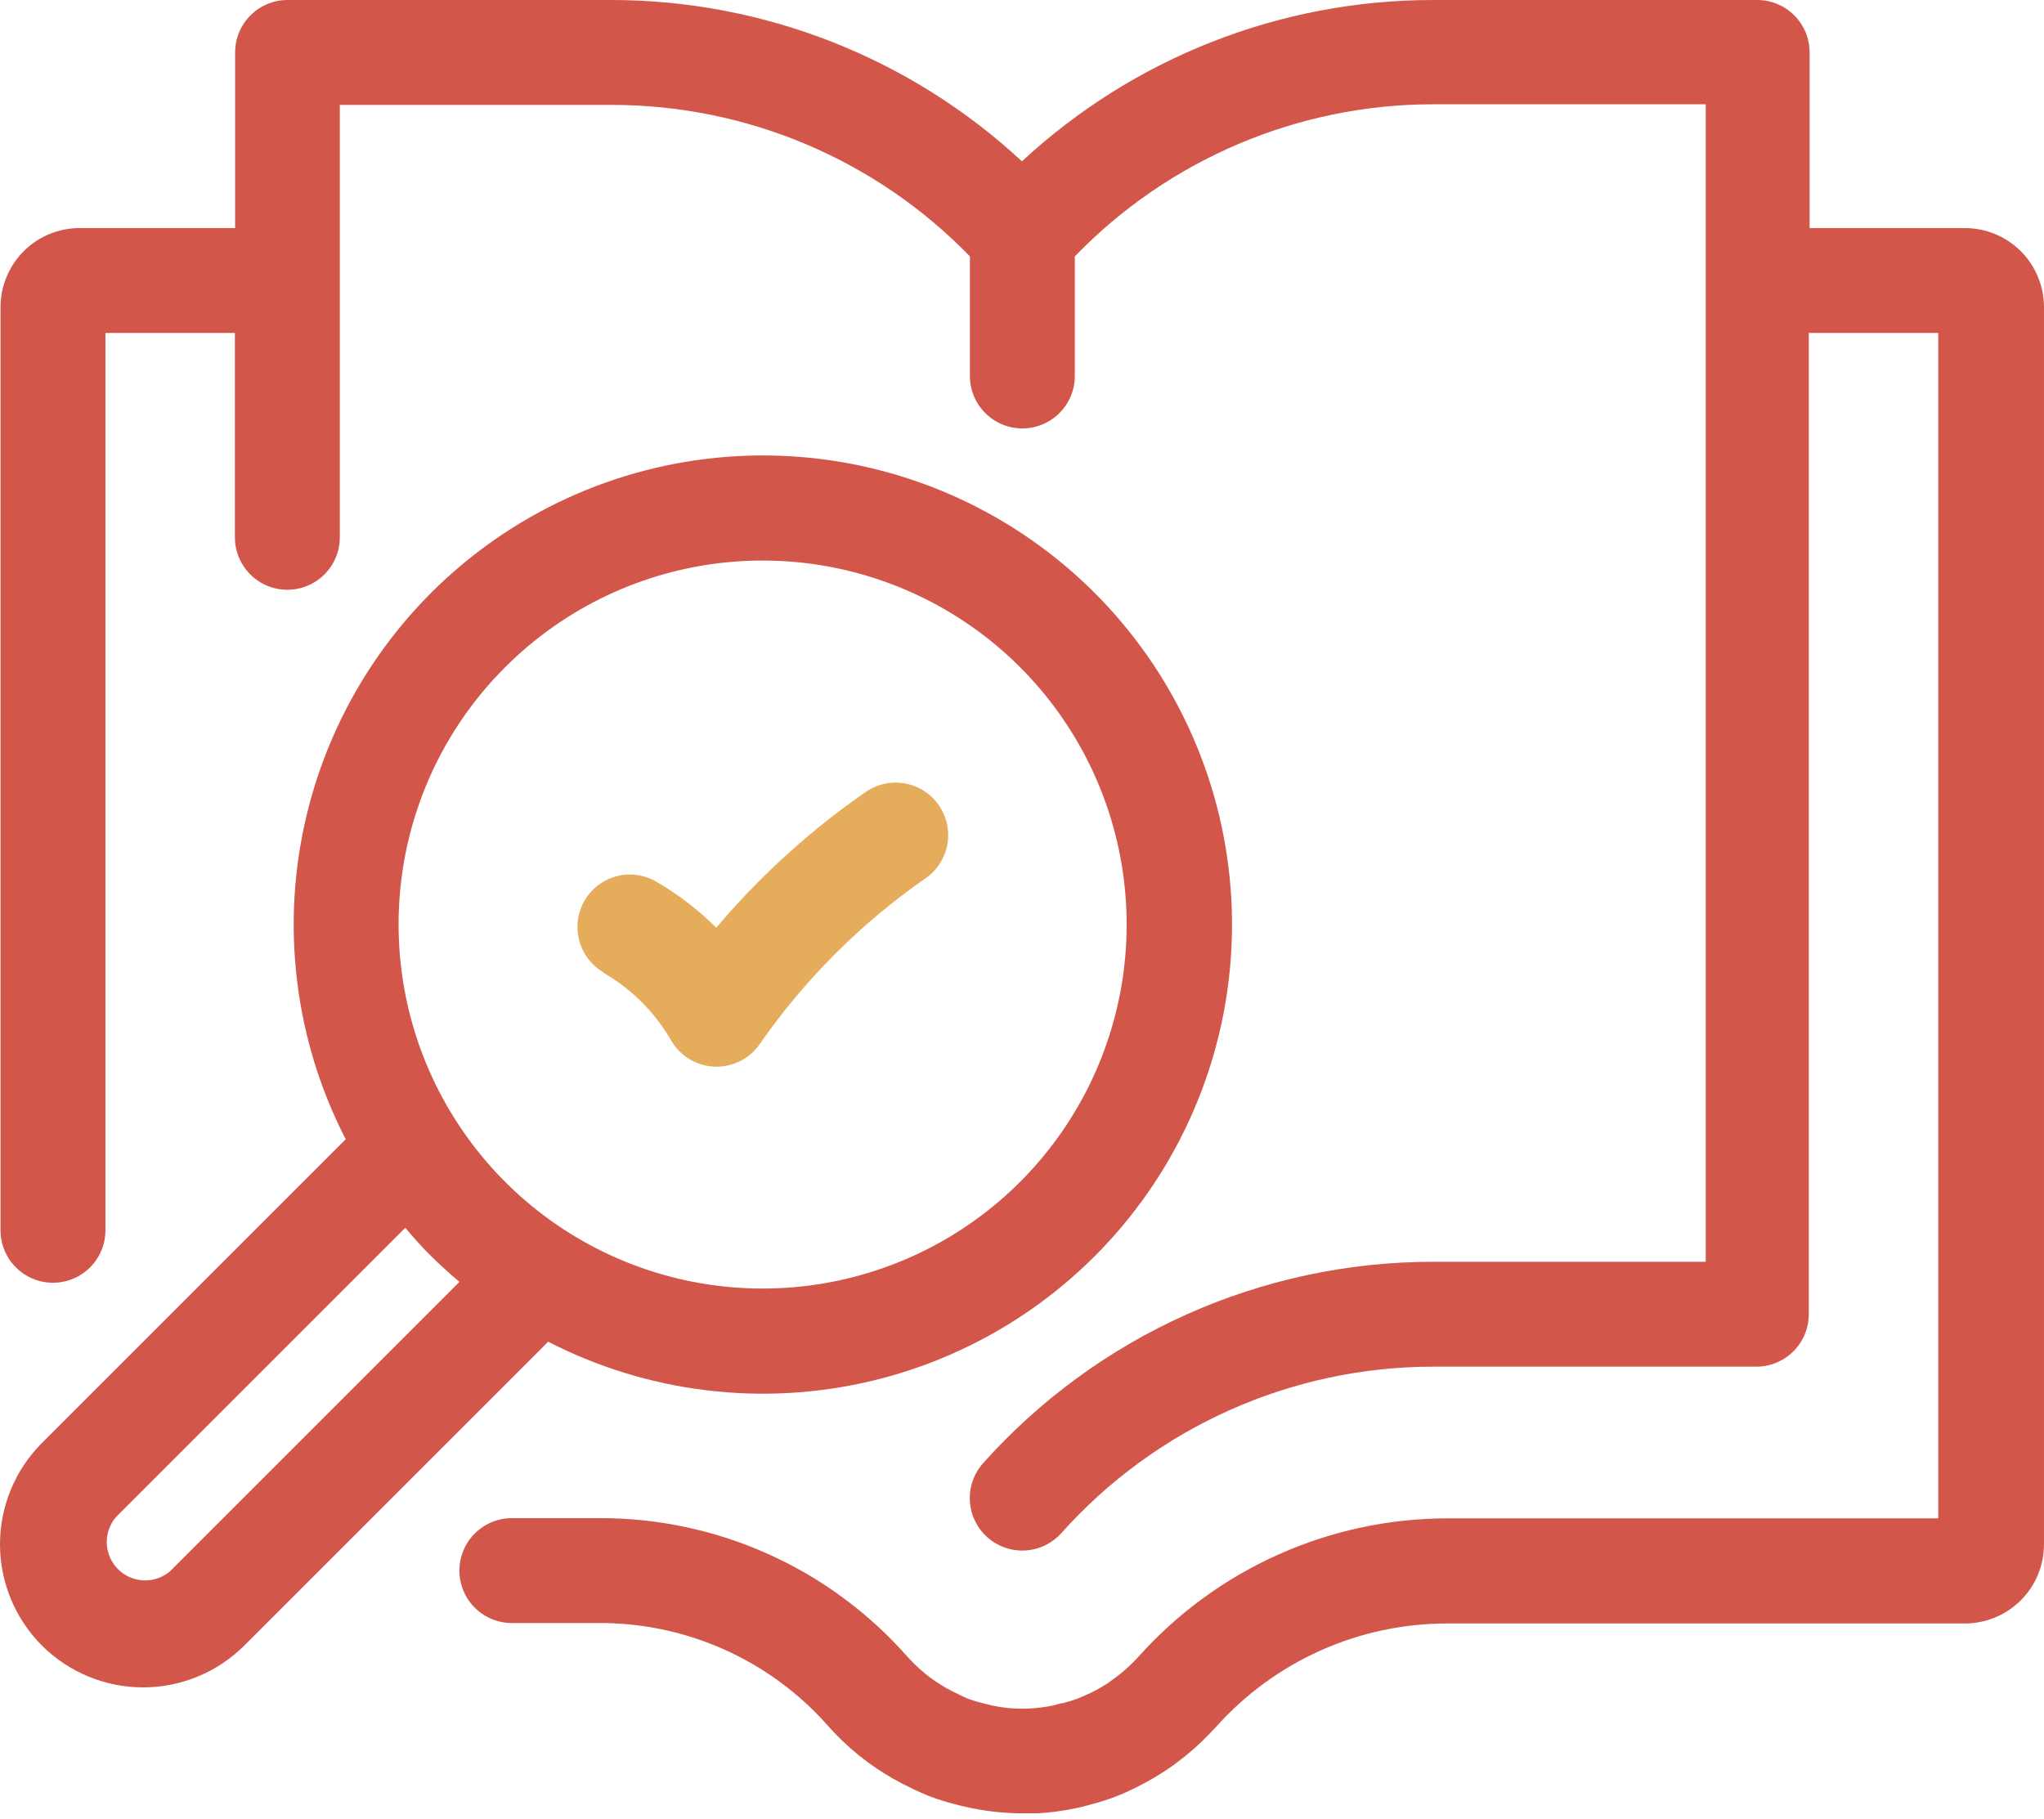
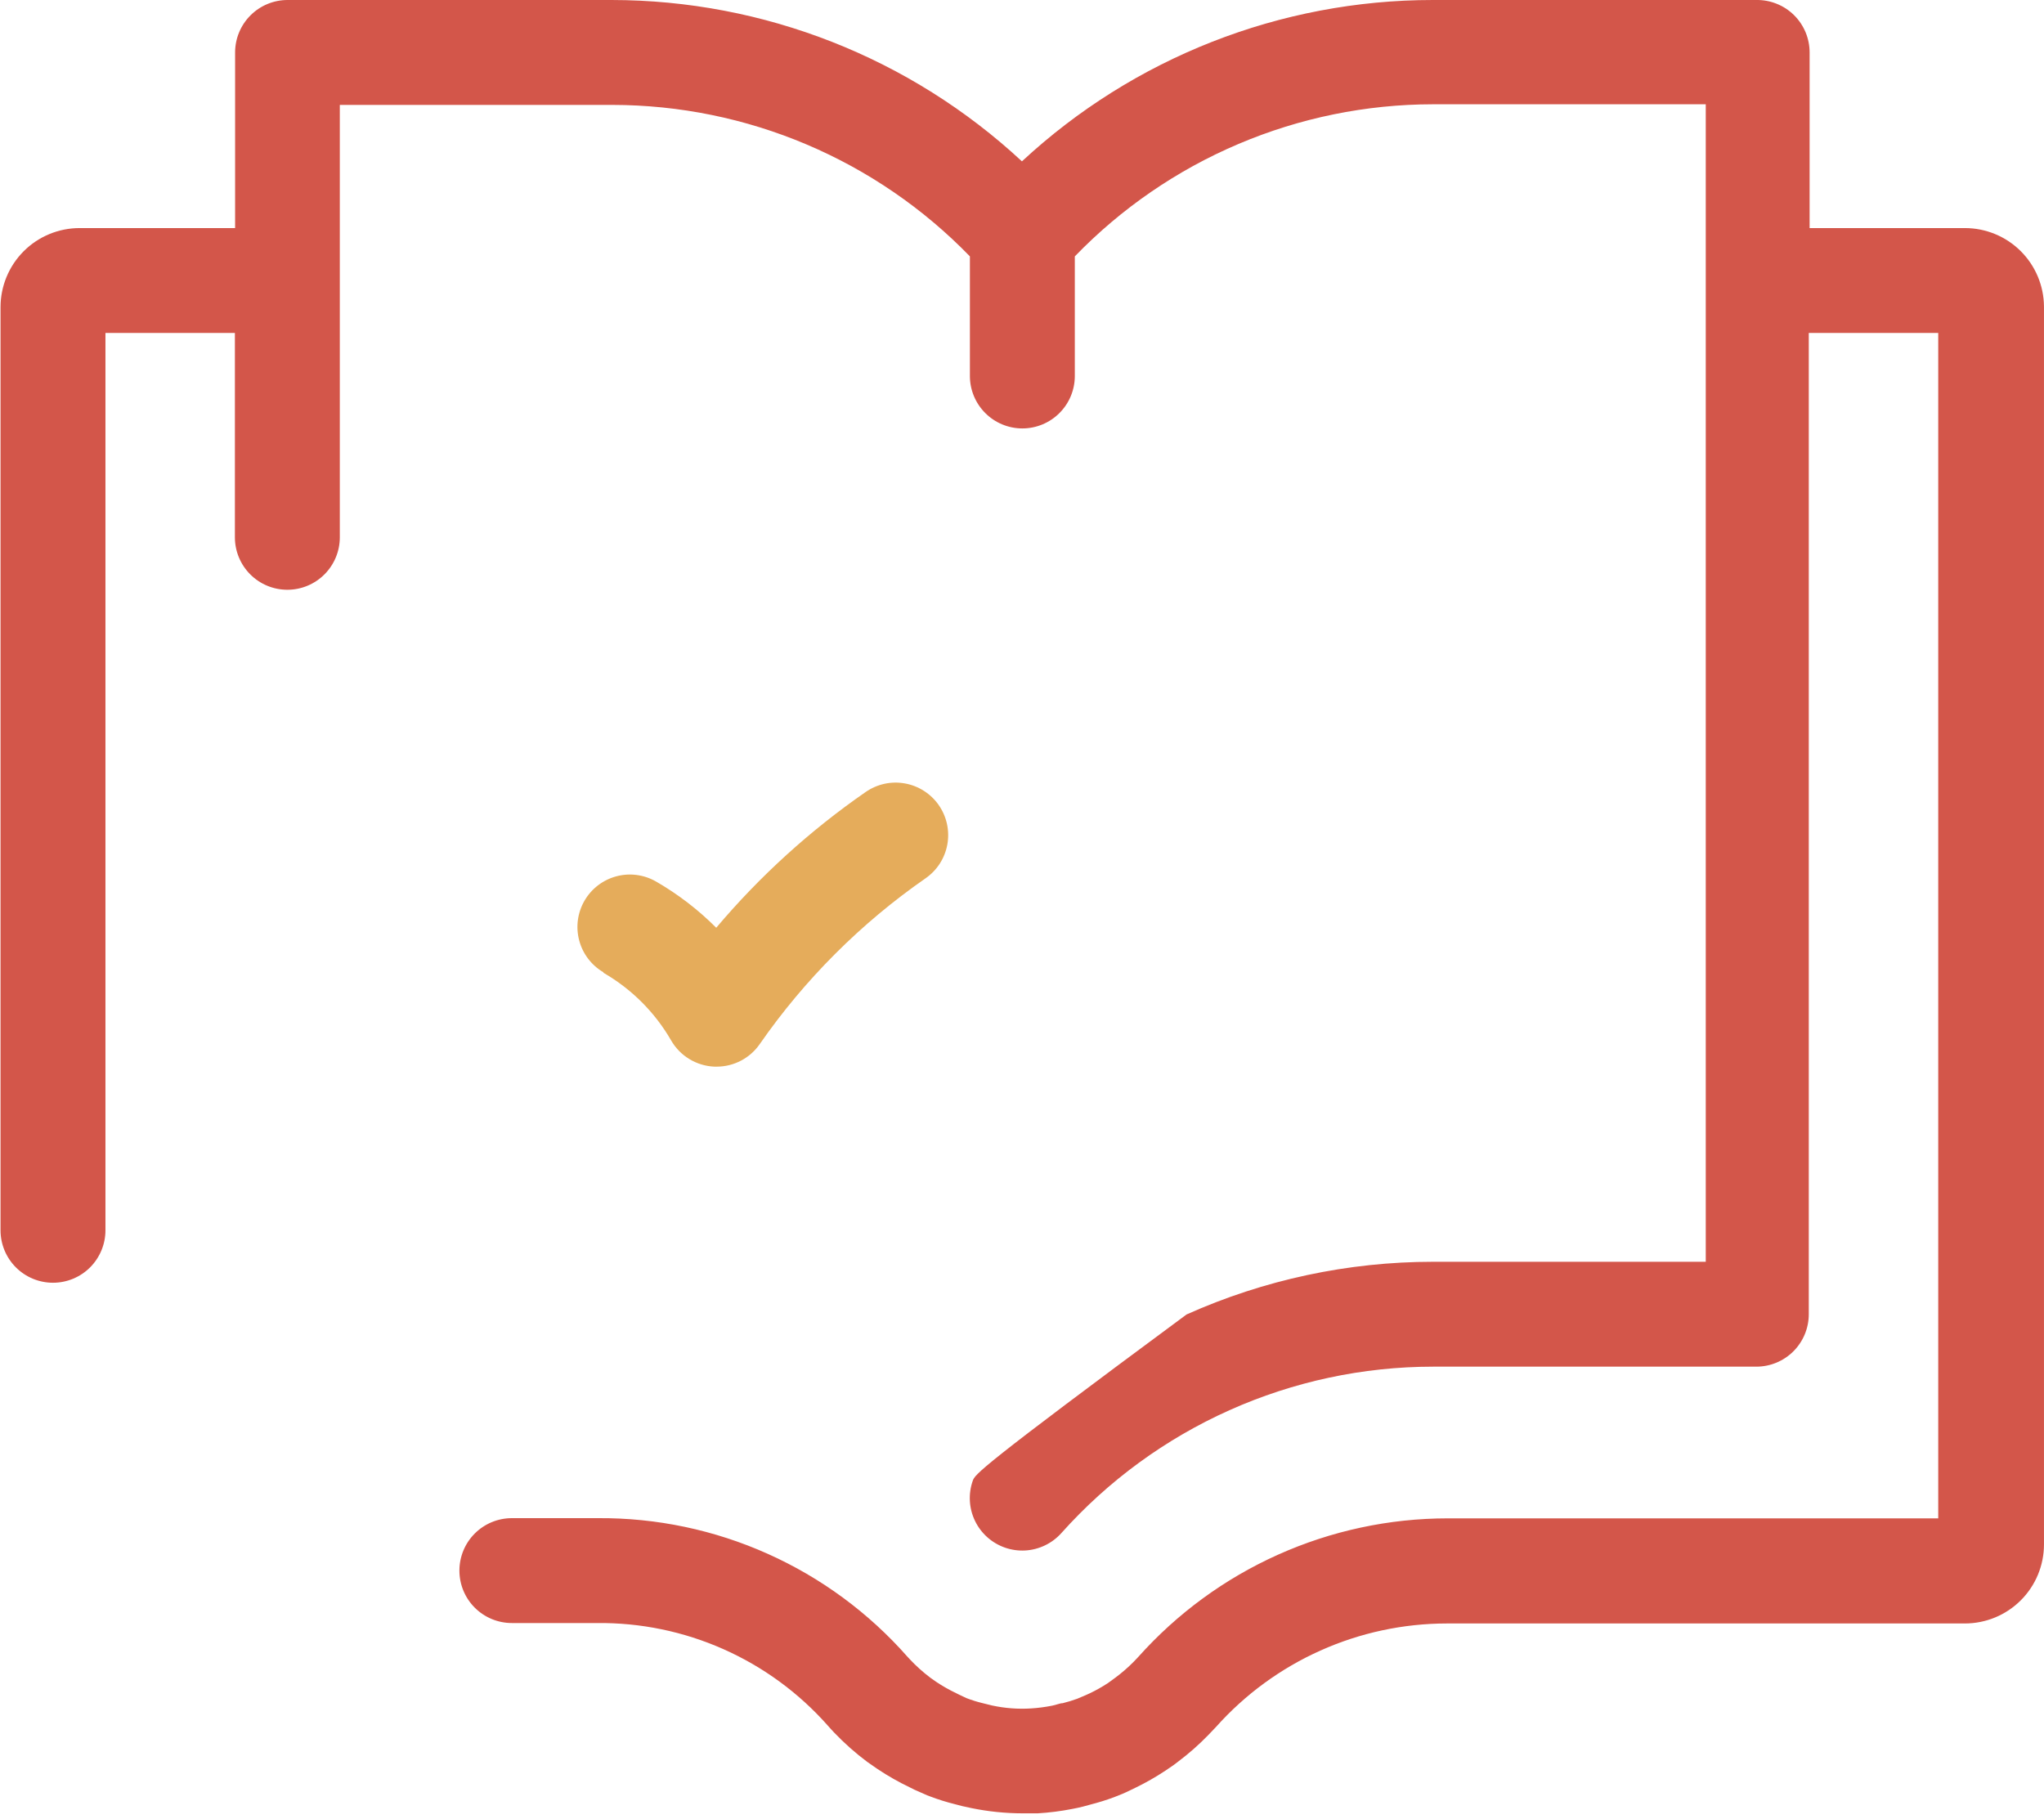
<svg xmlns="http://www.w3.org/2000/svg" width="100" height="89" viewBox="0 0 100 89" fill="none">
-   <path d="M96.129 11.159H88.533V2.567C88.533 2.226 88.465 1.889 88.334 1.575C88.202 1.261 88.01 0.976 87.767 0.737C87.524 0.498 87.237 0.31 86.92 0.184C86.604 0.057 86.266 -0.005 85.926 0H70.107C62.648 -0.001 55.464 2.819 49.997 7.894C44.539 2.825 37.367 0.005 29.918 0H14.069C13.388 0 12.735 0.271 12.254 0.752C11.773 1.233 11.502 1.886 11.502 2.567V11.159H3.896C2.87 11.159 1.885 11.566 1.159 12.292C0.434 13.018 0.026 14.002 0.026 15.029V60.196C0.026 60.876 0.296 61.529 0.778 62.011C1.259 62.492 1.912 62.762 2.592 62.762C3.273 62.762 3.926 62.492 4.407 62.011C4.888 61.529 5.159 60.876 5.159 60.196V16.291H11.492V26.29C11.492 26.97 11.763 27.623 12.244 28.104C12.725 28.586 13.378 28.856 14.059 28.856C14.739 28.856 15.392 28.586 15.873 28.104C16.355 27.623 16.625 26.97 16.625 26.29V5.133H29.97C33.231 5.137 36.459 5.795 39.461 7.068C42.464 8.341 45.181 10.203 47.451 12.544V18.396C47.451 19.076 47.722 19.729 48.203 20.21C48.684 20.692 49.337 20.962 50.018 20.962C50.698 20.962 51.351 20.692 51.832 20.21C52.314 19.729 52.584 19.076 52.584 18.396V12.544C54.857 10.193 57.58 8.322 60.59 7.044C63.6 5.765 66.836 5.105 70.107 5.102H83.452V61.736H70.107C65.952 61.737 61.843 62.616 58.051 64.314C54.258 66.012 50.867 68.492 48.098 71.59C47.874 71.842 47.701 72.135 47.59 72.453C47.479 72.771 47.431 73.108 47.45 73.445C47.469 73.781 47.554 74.111 47.701 74.414C47.847 74.718 48.052 74.989 48.303 75.214C48.555 75.438 48.848 75.611 49.166 75.722C49.484 75.833 49.821 75.881 50.158 75.862C50.494 75.843 50.824 75.757 51.127 75.611C51.431 75.465 51.703 75.26 51.927 75.009C54.214 72.449 57.016 70.402 60.148 68.999C63.281 67.596 66.674 66.87 70.107 66.868H85.926C86.606 66.868 87.259 66.598 87.74 66.117C88.222 65.635 88.492 64.983 88.492 64.302V16.291H94.826V74.29H70.825C67.966 74.291 65.139 74.896 62.53 76.066C59.921 77.235 57.588 78.942 55.684 81.075L55.479 81.291C55.202 81.573 54.903 81.834 54.586 82.071L54.206 82.348C53.92 82.536 53.622 82.704 53.313 82.851L53.108 82.944L52.697 83.118C52.465 83.203 52.228 83.274 51.989 83.334C51.855 83.334 51.681 83.416 51.465 83.457C51.126 83.524 50.783 83.569 50.439 83.59C49.802 83.63 49.163 83.581 48.54 83.447L48.037 83.323C47.782 83.26 47.532 83.181 47.287 83.087L46.918 82.913L46.774 82.841C46.436 82.68 46.11 82.495 45.799 82.287L45.522 82.092C45.153 81.814 44.81 81.505 44.495 81.168L44.382 81.045C42.491 78.902 40.163 77.19 37.555 76.023C34.947 74.856 32.119 74.261 29.261 74.28H25.042C24.362 74.28 23.709 74.55 23.228 75.031C22.746 75.513 22.476 76.165 22.476 76.846C22.476 77.527 22.746 78.18 23.228 78.661C23.709 79.142 24.362 79.412 25.042 79.412H29.2C31.331 79.389 33.443 79.824 35.391 80.689C37.339 81.553 39.079 82.826 40.492 84.422L40.676 84.627L40.81 84.771C41.31 85.294 41.852 85.775 42.432 86.208L42.935 86.557C43.443 86.896 43.975 87.198 44.526 87.46L44.731 87.563L45.357 87.84L45.522 87.902C45.907 88.048 46.302 88.172 46.702 88.271C46.918 88.333 47.205 88.405 47.523 88.466C48.351 88.636 49.194 88.722 50.038 88.723H50.767C51.336 88.689 51.902 88.617 52.461 88.507C52.851 88.436 53.179 88.343 53.354 88.292C53.743 88.193 54.127 88.073 54.504 87.933C54.781 87.83 55.048 87.717 55.274 87.604L55.571 87.46C56.068 87.218 56.548 86.944 57.008 86.639C57.224 86.495 57.44 86.352 57.645 86.188C58.163 85.798 58.65 85.369 59.102 84.904L59.493 84.494C60.913 82.904 62.653 81.631 64.599 80.759C66.544 79.887 68.652 79.435 70.784 79.433H96.129C97.156 79.433 98.14 79.025 98.866 78.299C99.592 77.574 99.999 76.589 99.999 75.563V14.998C99.991 13.977 99.58 13 98.855 12.281C98.13 11.562 97.15 11.159 96.129 11.159Z" fill="#D3564A" />
-   <path d="M2.049 80.511C3.363 81.823 5.145 82.56 7.002 82.56C8.859 82.56 10.64 81.823 11.955 80.511L26.819 65.647C31.686 68.151 37.287 68.834 42.613 67.573C47.938 66.311 52.638 63.188 55.864 58.767C59.09 54.345 60.63 48.917 60.206 43.46C59.782 38.003 57.422 32.877 53.552 29.007C49.682 25.137 44.556 22.777 39.1 22.353C33.643 21.93 28.214 23.469 23.793 26.695C19.372 29.921 16.248 34.621 14.987 39.947C13.725 45.273 14.409 50.874 16.913 55.741L2.049 70.605C0.737 71.919 0 73.701 0 75.558C0 77.415 0.737 79.196 2.049 80.511ZM24.715 32.644C27.628 29.73 31.461 27.916 35.562 27.512C39.662 27.107 43.776 28.137 47.203 30.426C50.629 32.714 53.156 36.12 54.352 40.063C55.549 44.006 55.342 48.242 53.766 52.049C52.19 55.856 49.342 58.999 45.709 60.942C42.075 62.885 37.88 63.508 33.839 62.705C29.797 61.901 26.159 59.722 23.545 56.537C20.93 53.352 19.501 49.36 19.5 45.239C19.497 42.9 19.956 40.583 20.851 38.421C21.745 36.26 23.059 34.296 24.715 32.644ZM5.673 74.228L19.828 60.073C20.229 60.545 20.639 61.017 21.091 61.458C21.543 61.9 22.005 62.321 22.477 62.721L8.321 76.877C7.961 77.184 7.5 77.344 7.027 77.325C6.555 77.307 6.107 77.111 5.773 76.776C5.439 76.442 5.243 75.994 5.224 75.522C5.205 75.05 5.366 74.588 5.673 74.228Z" fill="#D3564A" />
+   <path d="M96.129 11.159H88.533V2.567C88.533 2.226 88.465 1.889 88.334 1.575C88.202 1.261 88.01 0.976 87.767 0.737C87.524 0.498 87.237 0.31 86.92 0.184C86.604 0.057 86.266 -0.005 85.926 0H70.107C62.648 -0.001 55.464 2.819 49.997 7.894C44.539 2.825 37.367 0.005 29.918 0H14.069C13.388 0 12.735 0.271 12.254 0.752C11.773 1.233 11.502 1.886 11.502 2.567V11.159H3.896C2.87 11.159 1.885 11.566 1.159 12.292C0.434 13.018 0.026 14.002 0.026 15.029V60.196C0.026 60.876 0.296 61.529 0.778 62.011C1.259 62.492 1.912 62.762 2.592 62.762C3.273 62.762 3.926 62.492 4.407 62.011C4.888 61.529 5.159 60.876 5.159 60.196V16.291H11.492V26.29C11.492 26.97 11.763 27.623 12.244 28.104C12.725 28.586 13.378 28.856 14.059 28.856C14.739 28.856 15.392 28.586 15.873 28.104C16.355 27.623 16.625 26.97 16.625 26.29V5.133H29.97C33.231 5.137 36.459 5.795 39.461 7.068C42.464 8.341 45.181 10.203 47.451 12.544V18.396C47.451 19.076 47.722 19.729 48.203 20.21C48.684 20.692 49.337 20.962 50.018 20.962C50.698 20.962 51.351 20.692 51.832 20.21C52.314 19.729 52.584 19.076 52.584 18.396V12.544C54.857 10.193 57.58 8.322 60.59 7.044C63.6 5.765 66.836 5.105 70.107 5.102H83.452V61.736H70.107C65.952 61.737 61.843 62.616 58.051 64.314C47.874 71.842 47.701 72.135 47.59 72.453C47.479 72.771 47.431 73.108 47.45 73.445C47.469 73.781 47.554 74.111 47.701 74.414C47.847 74.718 48.052 74.989 48.303 75.214C48.555 75.438 48.848 75.611 49.166 75.722C49.484 75.833 49.821 75.881 50.158 75.862C50.494 75.843 50.824 75.757 51.127 75.611C51.431 75.465 51.703 75.26 51.927 75.009C54.214 72.449 57.016 70.402 60.148 68.999C63.281 67.596 66.674 66.87 70.107 66.868H85.926C86.606 66.868 87.259 66.598 87.74 66.117C88.222 65.635 88.492 64.983 88.492 64.302V16.291H94.826V74.29H70.825C67.966 74.291 65.139 74.896 62.53 76.066C59.921 77.235 57.588 78.942 55.684 81.075L55.479 81.291C55.202 81.573 54.903 81.834 54.586 82.071L54.206 82.348C53.92 82.536 53.622 82.704 53.313 82.851L53.108 82.944L52.697 83.118C52.465 83.203 52.228 83.274 51.989 83.334C51.855 83.334 51.681 83.416 51.465 83.457C51.126 83.524 50.783 83.569 50.439 83.59C49.802 83.63 49.163 83.581 48.54 83.447L48.037 83.323C47.782 83.26 47.532 83.181 47.287 83.087L46.918 82.913L46.774 82.841C46.436 82.68 46.11 82.495 45.799 82.287L45.522 82.092C45.153 81.814 44.81 81.505 44.495 81.168L44.382 81.045C42.491 78.902 40.163 77.19 37.555 76.023C34.947 74.856 32.119 74.261 29.261 74.28H25.042C24.362 74.28 23.709 74.55 23.228 75.031C22.746 75.513 22.476 76.165 22.476 76.846C22.476 77.527 22.746 78.18 23.228 78.661C23.709 79.142 24.362 79.412 25.042 79.412H29.2C31.331 79.389 33.443 79.824 35.391 80.689C37.339 81.553 39.079 82.826 40.492 84.422L40.676 84.627L40.81 84.771C41.31 85.294 41.852 85.775 42.432 86.208L42.935 86.557C43.443 86.896 43.975 87.198 44.526 87.46L44.731 87.563L45.357 87.84L45.522 87.902C45.907 88.048 46.302 88.172 46.702 88.271C46.918 88.333 47.205 88.405 47.523 88.466C48.351 88.636 49.194 88.722 50.038 88.723H50.767C51.336 88.689 51.902 88.617 52.461 88.507C52.851 88.436 53.179 88.343 53.354 88.292C53.743 88.193 54.127 88.073 54.504 87.933C54.781 87.83 55.048 87.717 55.274 87.604L55.571 87.46C56.068 87.218 56.548 86.944 57.008 86.639C57.224 86.495 57.44 86.352 57.645 86.188C58.163 85.798 58.65 85.369 59.102 84.904L59.493 84.494C60.913 82.904 62.653 81.631 64.599 80.759C66.544 79.887 68.652 79.435 70.784 79.433H96.129C97.156 79.433 98.14 79.025 98.866 78.299C99.592 77.574 99.999 76.589 99.999 75.563V14.998C99.991 13.977 99.58 13 98.855 12.281C98.13 11.562 97.15 11.159 96.129 11.159Z" fill="#D3564A" />
  <path d="M29.529 47.6C30.902 48.393 32.042 49.533 32.834 50.906C33.05 51.281 33.357 51.595 33.727 51.819C34.097 52.043 34.517 52.17 34.949 52.189H35.062C35.475 52.189 35.882 52.089 36.249 51.898C36.615 51.706 36.93 51.429 37.166 51.09C39.367 47.921 42.117 45.171 45.286 42.971C45.563 42.778 45.8 42.532 45.982 42.248C46.164 41.964 46.288 41.647 46.348 41.315C46.407 40.983 46.401 40.642 46.329 40.312C46.257 39.983 46.12 39.67 45.928 39.393C45.735 39.116 45.489 38.88 45.205 38.698C44.921 38.516 44.604 38.391 44.272 38.332C43.94 38.272 43.599 38.278 43.269 38.35C42.94 38.423 42.627 38.559 42.35 38.752C39.632 40.634 37.175 42.867 35.041 45.393C34.161 44.51 33.166 43.747 32.085 43.125C31.496 42.79 30.798 42.701 30.144 42.879C29.49 43.056 28.933 43.486 28.594 44.072C28.255 44.659 28.162 45.356 28.336 46.012C28.509 46.667 28.934 47.227 29.519 47.57L29.529 47.6Z" fill="#E5AC5B" />
</svg>